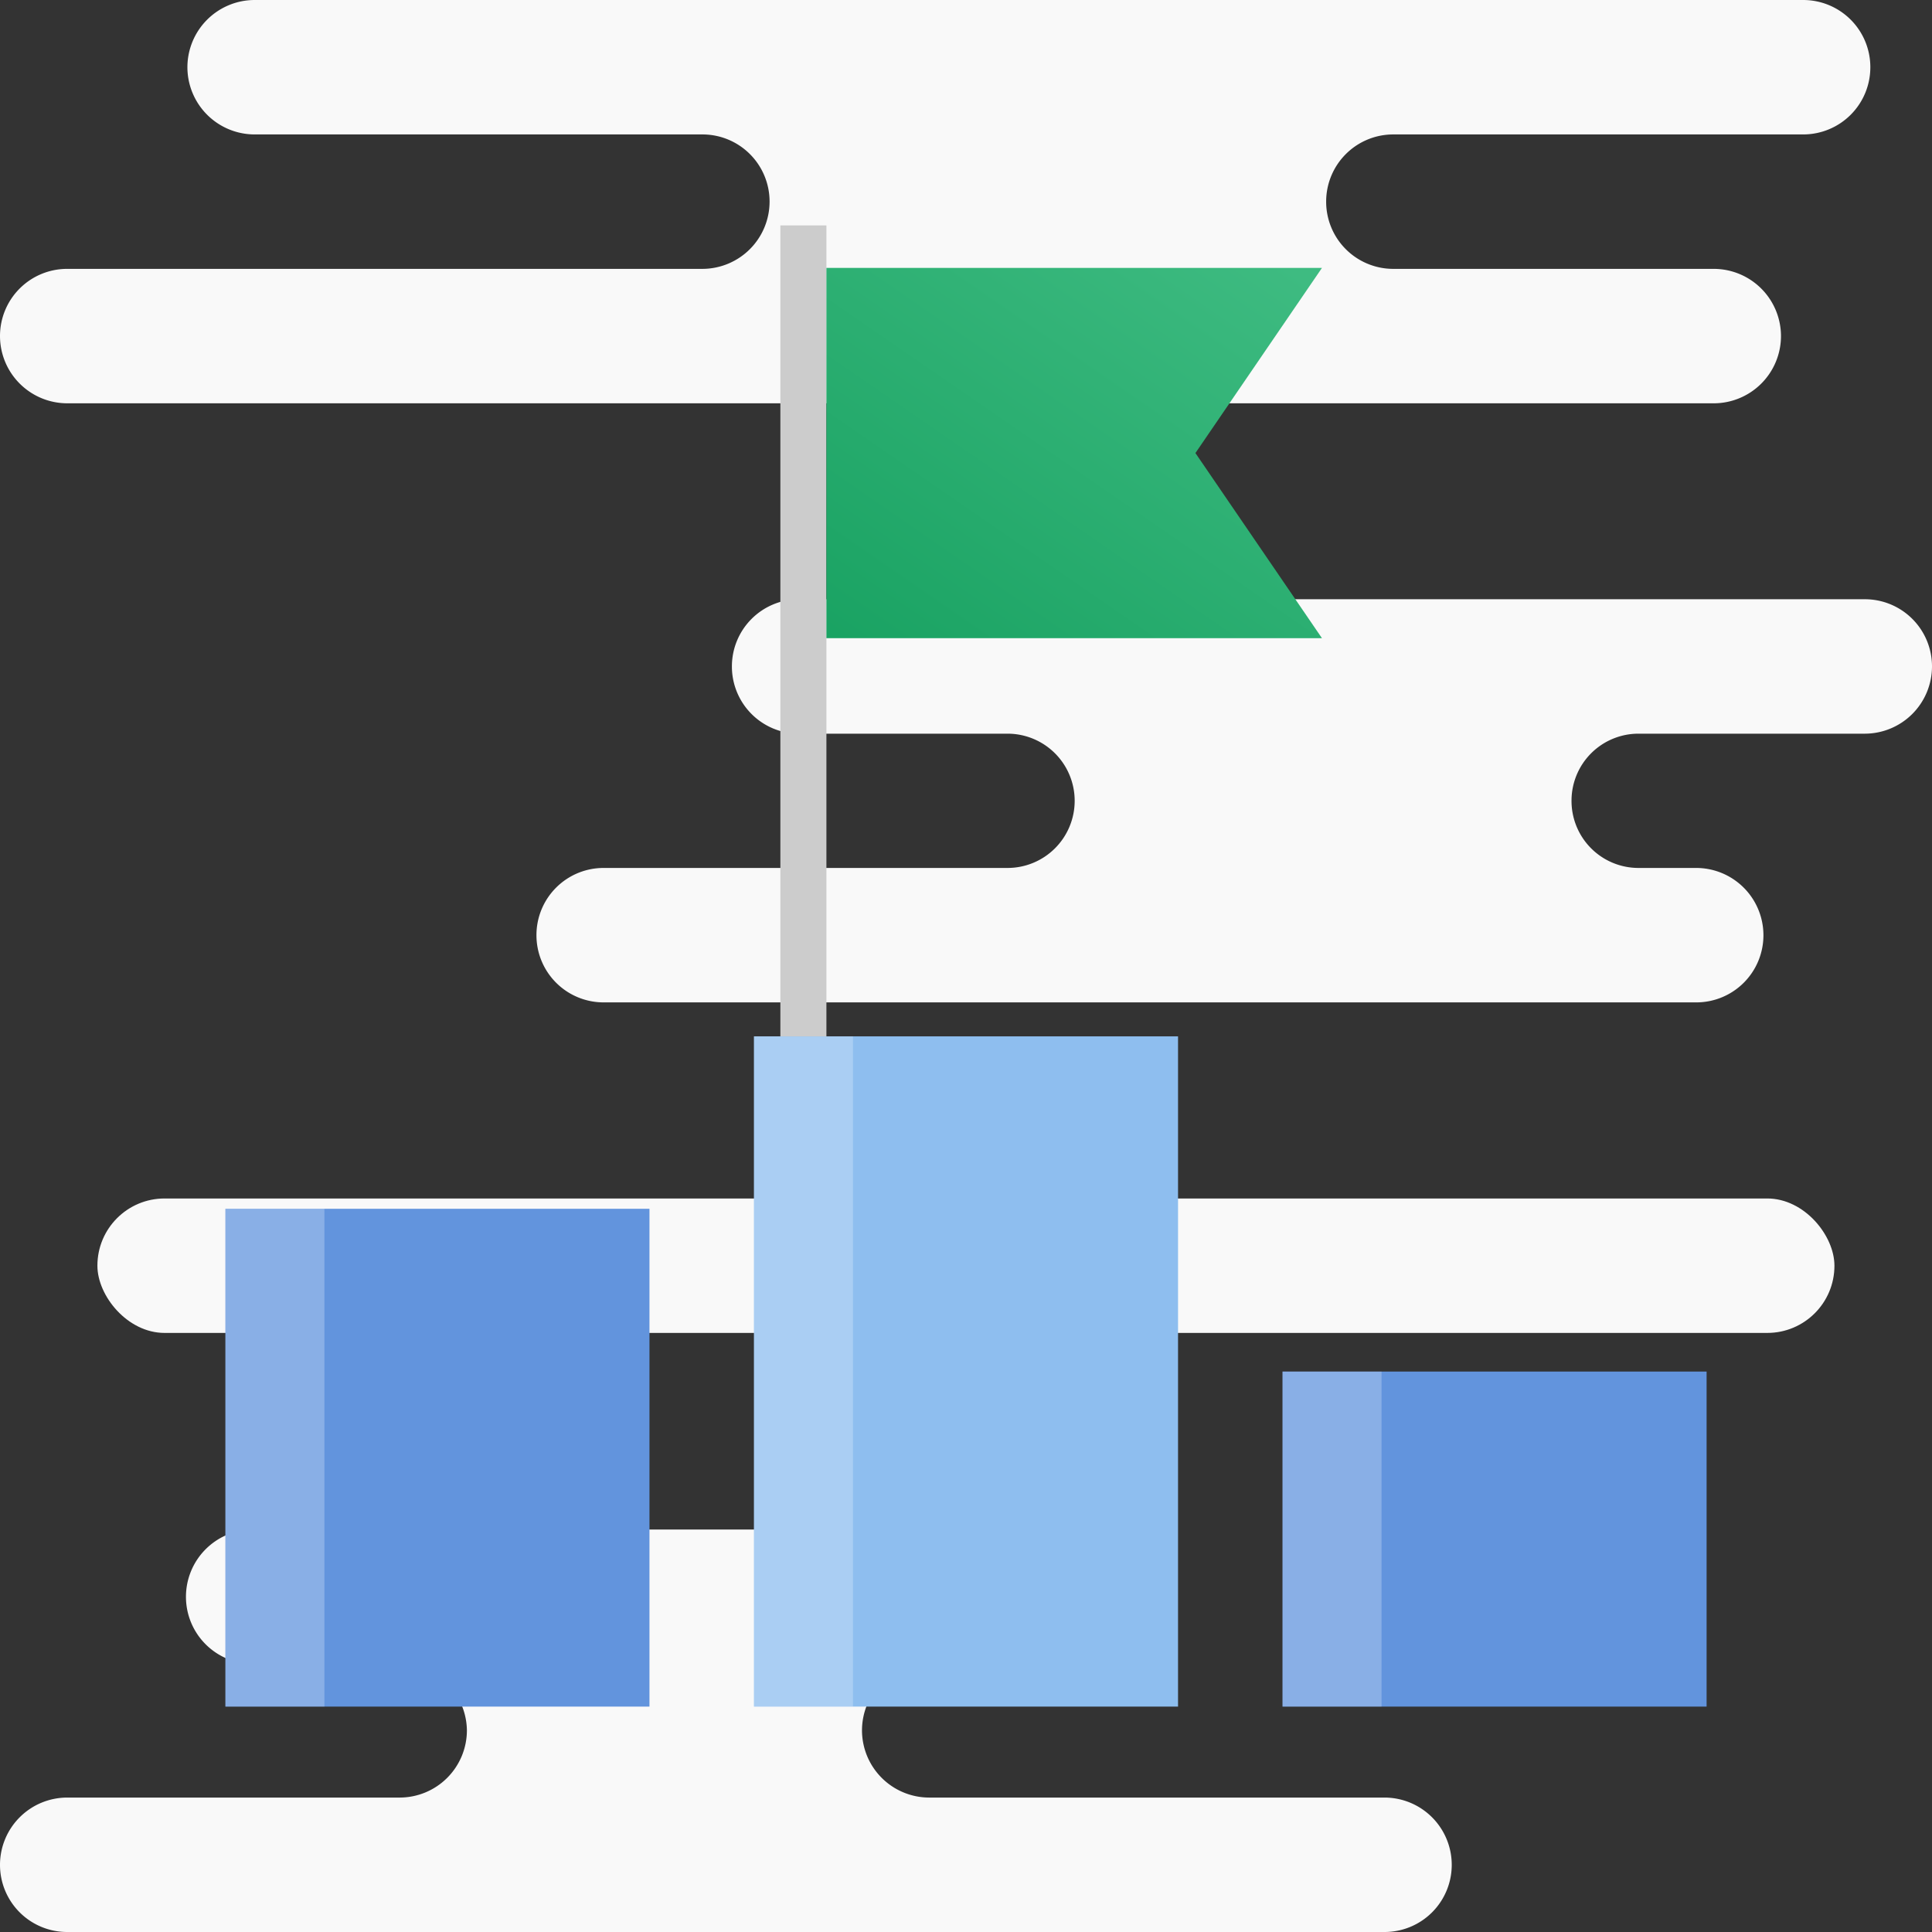
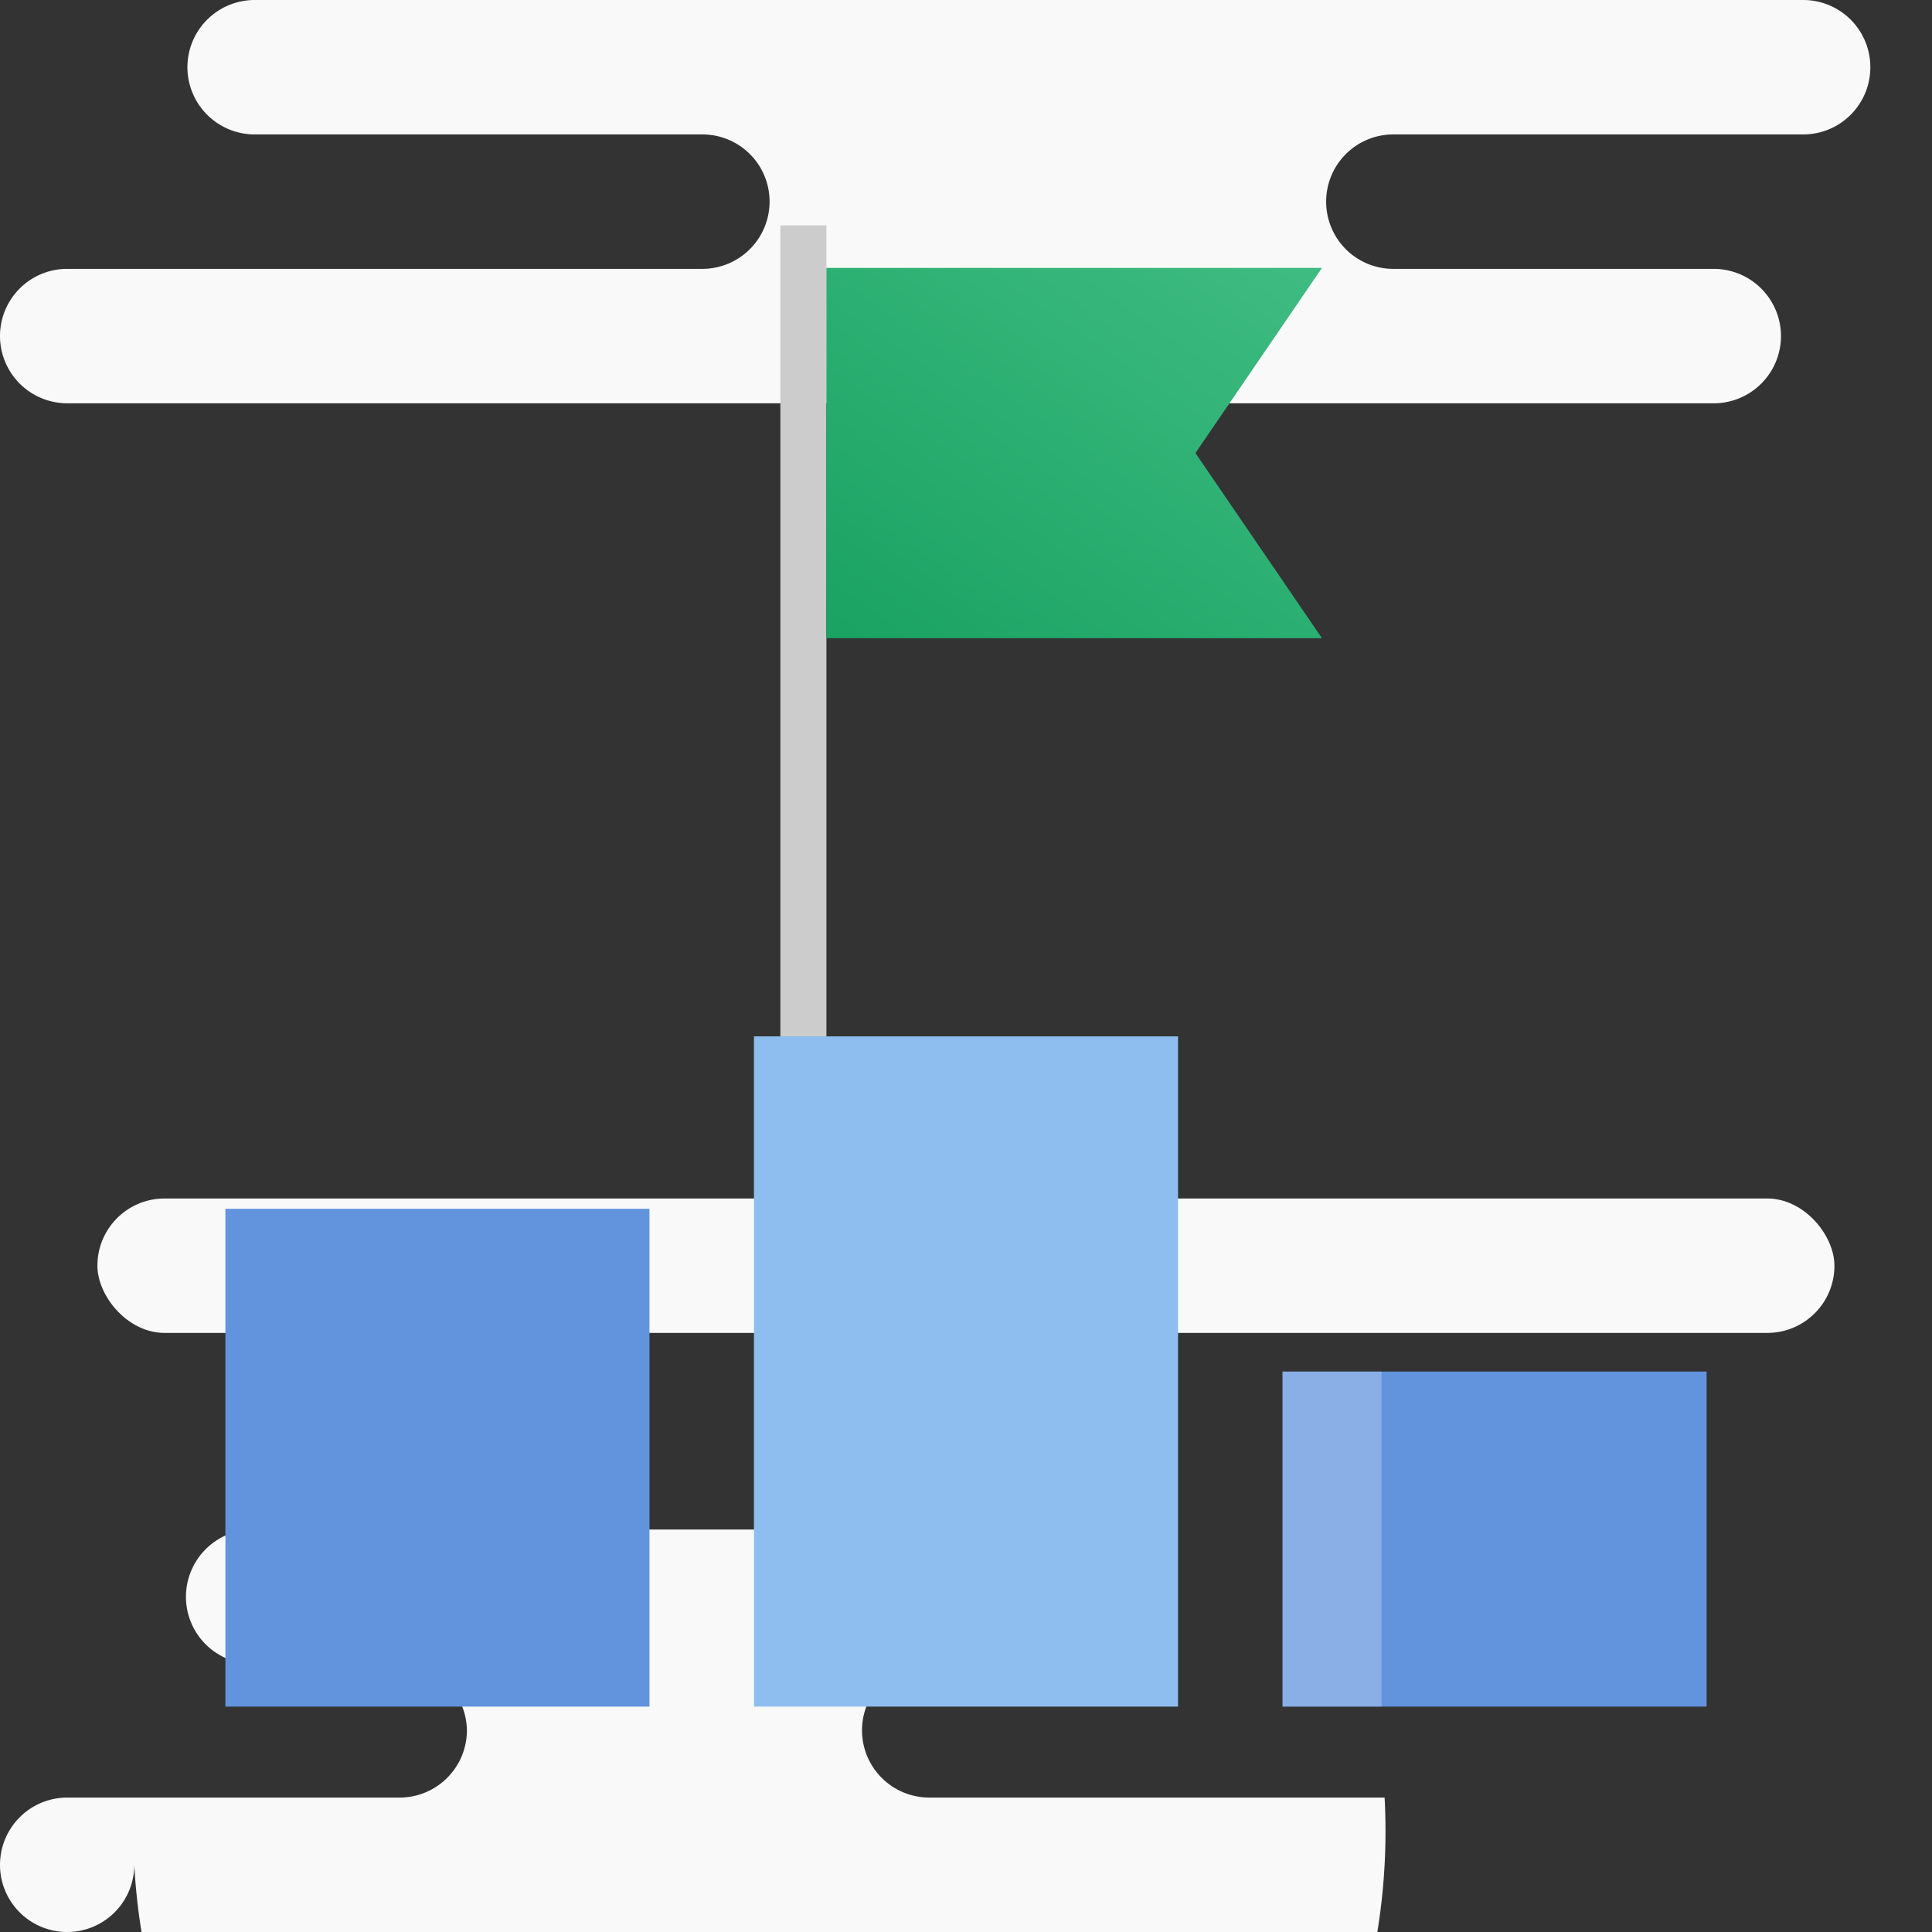
<svg xmlns="http://www.w3.org/2000/svg" width="120" height="120" viewBox="0 0 120 120">
  <rect x="0" y="0" width="120" height="120" fill="#333333" stroke="none" />
  <defs>
    <linearGradient id="New_Gradient_Swatch_5" data-name="New Gradient Swatch 5" x1="76.46" y1="14.01" x2="52.79" y2="48.35" gradientUnits="userSpaceOnUse">
      <stop offset="0" stop-color="#3ebb81" />
      <stop offset="1" stop-color="#139e5d" />
    </linearGradient>
  </defs>
  <title>core-excellent</title>
  <g style="isolation: isolate">
    <g id="Clouds">
      <g>
        <path d="M47.8,12.52h0a4.18,4.18,0,0,1-4.17,4.18H4.17A4.17,4.17,0,0,0,0,20.87H0a4.18,4.18,0,0,0,4.17,4.18H106.44a4.18,4.18,0,0,0,4.18-4.18h0a4.18,4.18,0,0,0-4.18-4.17H86.54a4.17,4.17,0,0,1-4.17-4.18h0a4.17,4.17,0,0,1,4.17-4.17H112a4.17,4.17,0,0,0,4.17-4.18h0A4.17,4.17,0,0,0,112,0H15.82a4.18,4.18,0,0,0-4.18,4.17h0a4.18,4.18,0,0,0,4.18,4.18H43.63A4.17,4.17,0,0,1,47.8,12.52Z" fill="#f9f9f9" style="mix-blend-mode: multiply" />
-         <path d="M53.54,107.48h0a4.18,4.18,0,0,1,4.18-4.18h9.87a4.17,4.17,0,0,0,4.17-4.17h0A4.17,4.17,0,0,0,67.59,95H15.72a4.18,4.18,0,0,0-4.17,4.18h0a4.17,4.17,0,0,0,4.17,4.17h9.1A4.18,4.18,0,0,1,29,107.48h0a4.18,4.18,0,0,1-4.18,4.17H4.17A4.18,4.18,0,0,0,0,115.83H0A4.17,4.17,0,0,0,4.17,120H86a4.17,4.17,0,0,0,4.17-4.17h0A4.18,4.18,0,0,0,86,111.65H57.72A4.18,4.18,0,0,1,53.54,107.48Z" fill="#f9f9f9" style="mix-blend-mode: multiply" />
-         <path d="M109.53,58.09h0a4.18,4.18,0,0,0-4.17-4.18h-3.58a4.16,4.16,0,0,1-4.17-4.17h0a4.16,4.16,0,0,1,4.17-4.17h14A4.18,4.18,0,0,0,120,41.39h0a4.17,4.17,0,0,0-4.17-4.17H49.63a4.17,4.17,0,0,0-4.17,4.17h0a4.17,4.17,0,0,0,4.17,4.18H62.57a4.17,4.17,0,0,1,4.18,4.17h0a4.17,4.17,0,0,1-4.18,4.17H37.49a4.17,4.17,0,0,0-4.17,4.18h0a4.17,4.17,0,0,0,4.17,4.17h67.87A4.17,4.17,0,0,0,109.53,58.09Z" fill="#f9f9f9" style="mix-blend-mode: multiply" />
+         <path d="M53.54,107.48h0a4.18,4.18,0,0,1,4.18-4.18h9.87a4.17,4.17,0,0,0,4.17-4.17h0A4.17,4.17,0,0,0,67.59,95H15.72a4.18,4.18,0,0,0-4.17,4.18h0a4.17,4.17,0,0,0,4.17,4.17h9.1A4.18,4.18,0,0,1,29,107.48h0a4.18,4.18,0,0,1-4.18,4.17H4.17A4.18,4.18,0,0,0,0,115.83H0A4.17,4.17,0,0,0,4.17,120a4.17,4.17,0,0,0,4.17-4.17h0A4.18,4.18,0,0,0,86,111.65H57.72A4.18,4.18,0,0,1,53.54,107.48Z" fill="#f9f9f9" style="mix-blend-mode: multiply" />
        <rect x="6.06" y="74.43" width="107.89" height="8.35" rx="4.17" transform="translate(120 157.22) rotate(-180)" fill="#f9f9f9" style="mix-blend-mode: multiply" />
      </g>
    </g>
    <g id="CORE_VALUES" data-name="CORE VALUES">
      <g>
        <g>
          <rect x="14" y="75.08" width="26.34" height="30.92" fill="#6294dd" />
-           <rect x="14" y="75.08" width="6.15" height="30.92" fill="#fff" opacity="0.25" />
        </g>
        <g>
          <rect x="46.83" y="64.37" width="26.34" height="41.63" fill="#8ebeef" />
-           <rect x="46.83" y="64.37" width="6.15" height="41.63" fill="#fff" opacity="0.25" />
        </g>
        <g>
          <rect x="79.66" y="85.19" width="26.34" height="20.81" fill="#6294dd" />
          <rect x="79.66" y="85.19" width="6.15" height="20.81" fill="#fff" opacity="0.25" />
        </g>
        <g>
          <rect x="48.47" y="14" width="2.86" height="50.37" fill="#ccc" />
          <polygon points="82.11 39.64 51.33 39.64 51.33 16.64 82.11 16.64 74.25 28.14 82.11 39.64" fill="url(#New_Gradient_Swatch_5)" />
        </g>
      </g>
    </g>
  </g>
</svg>